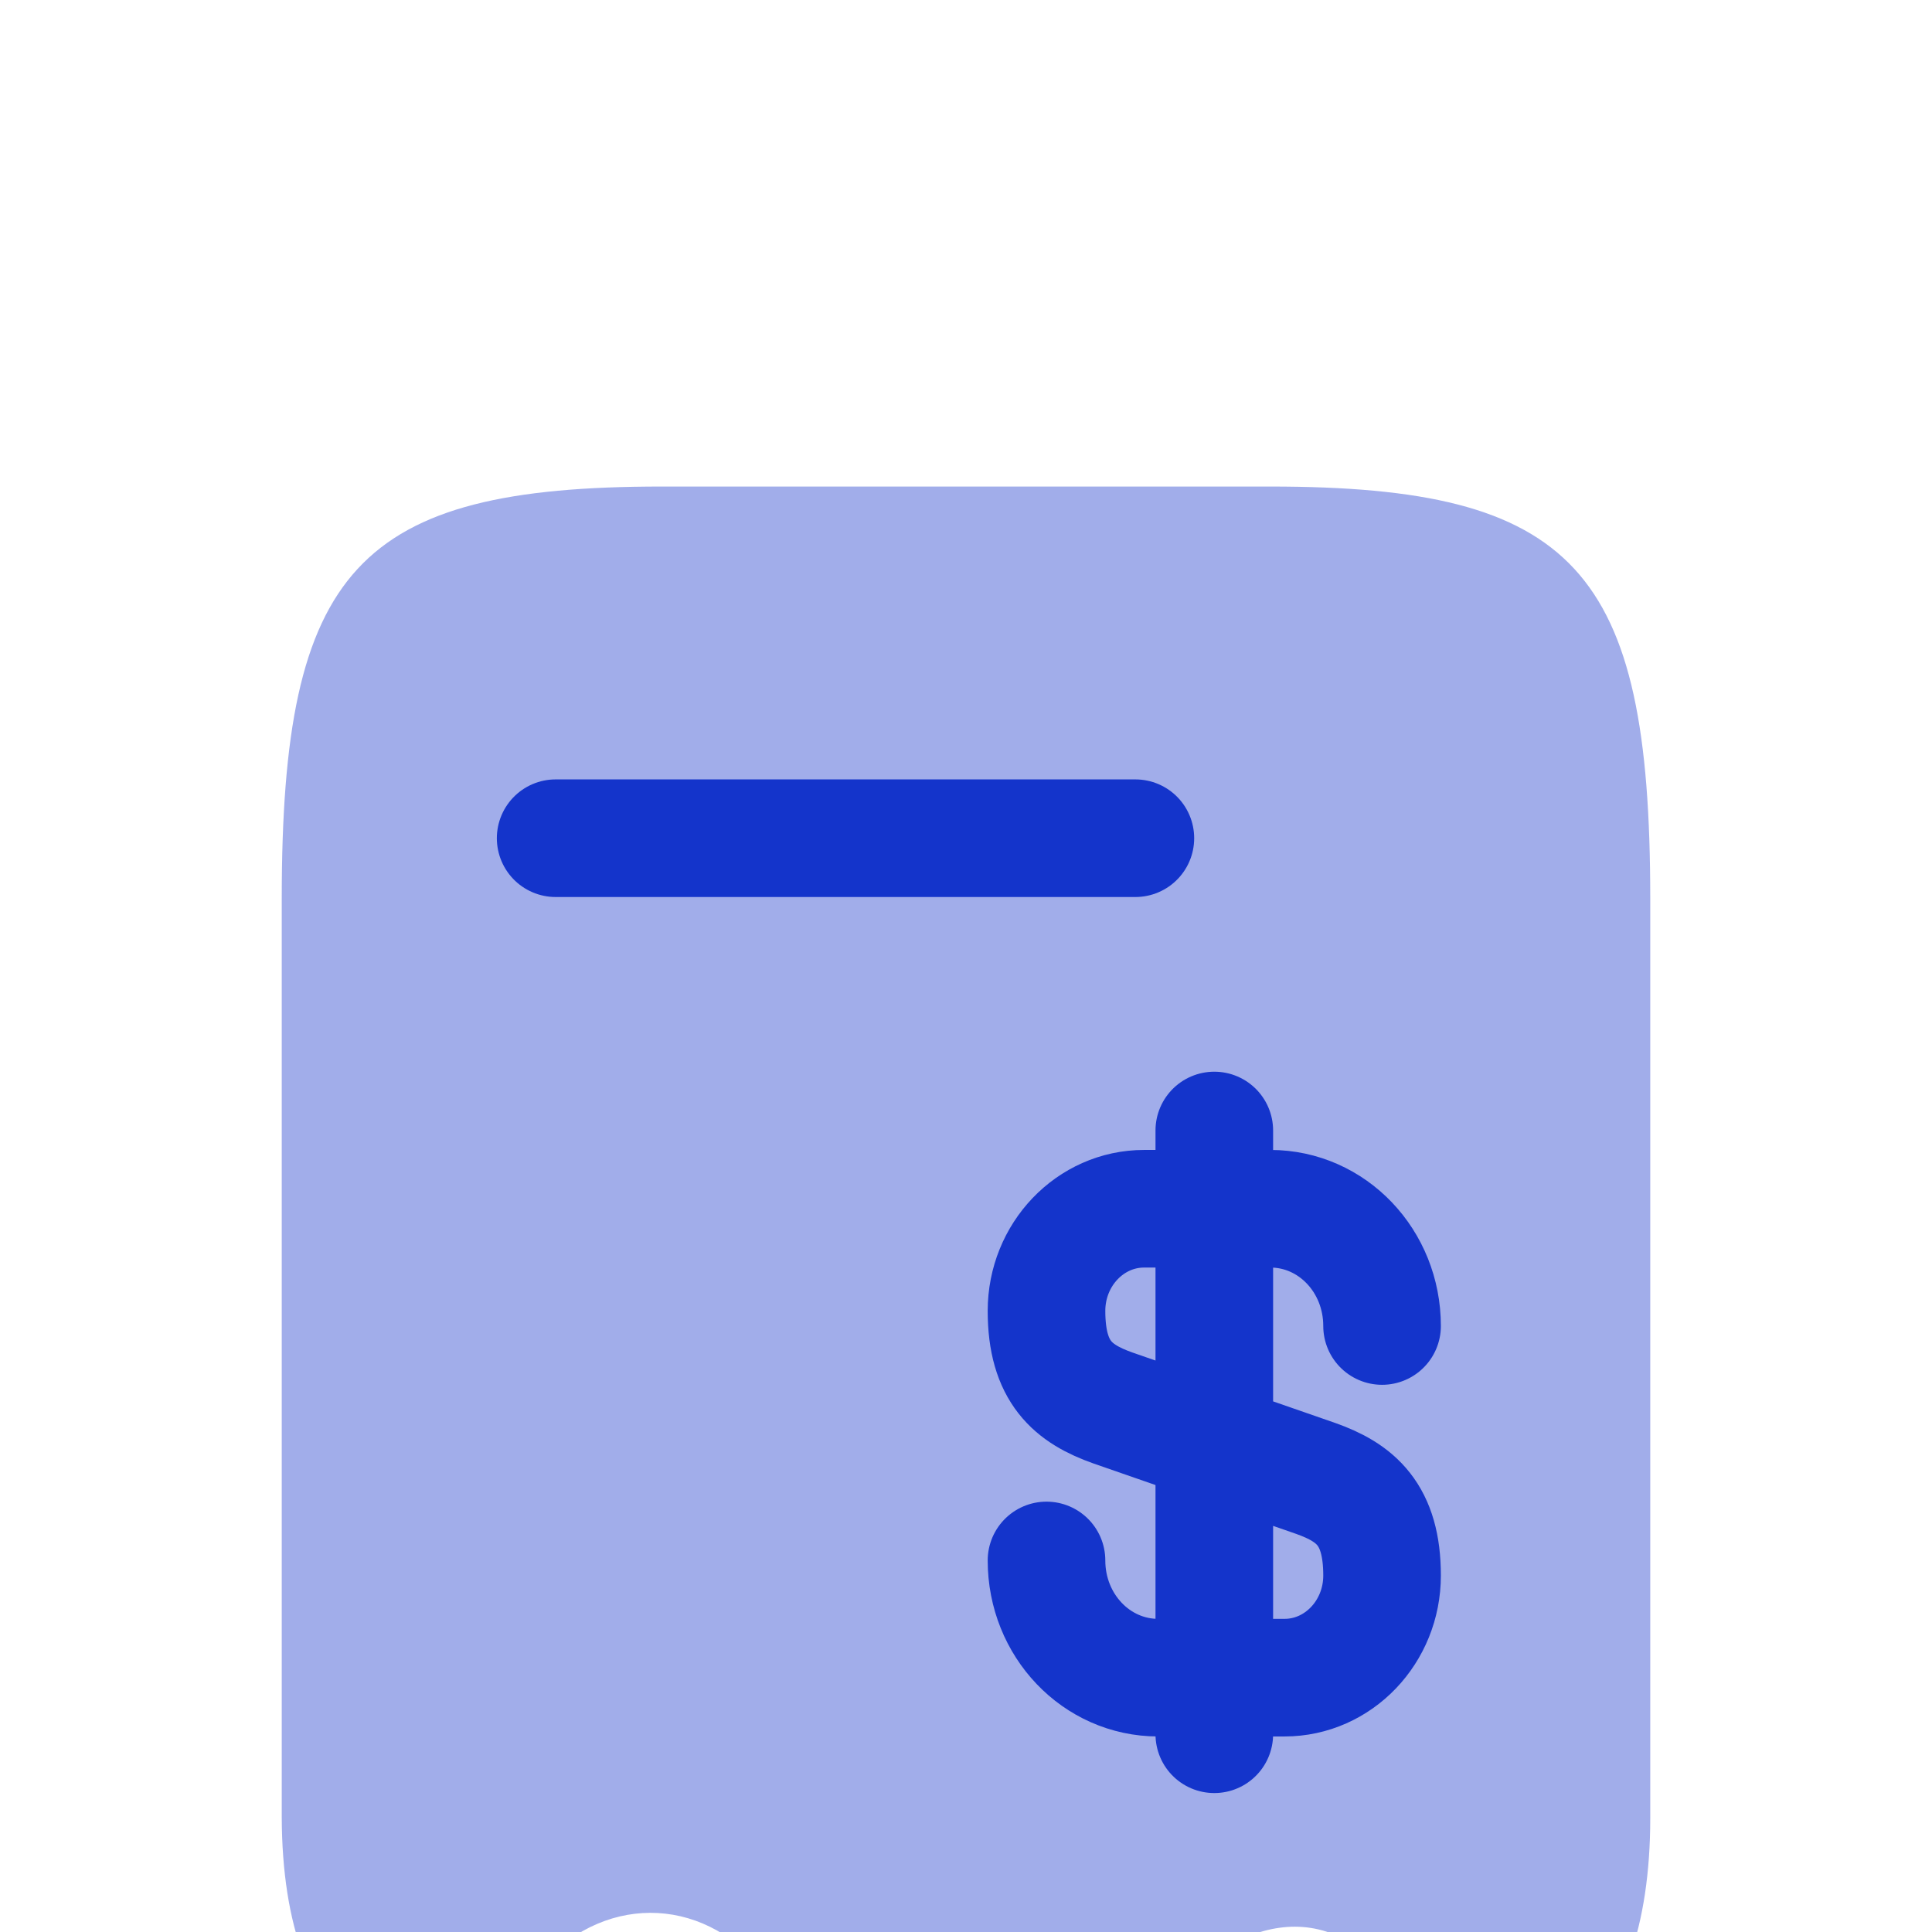
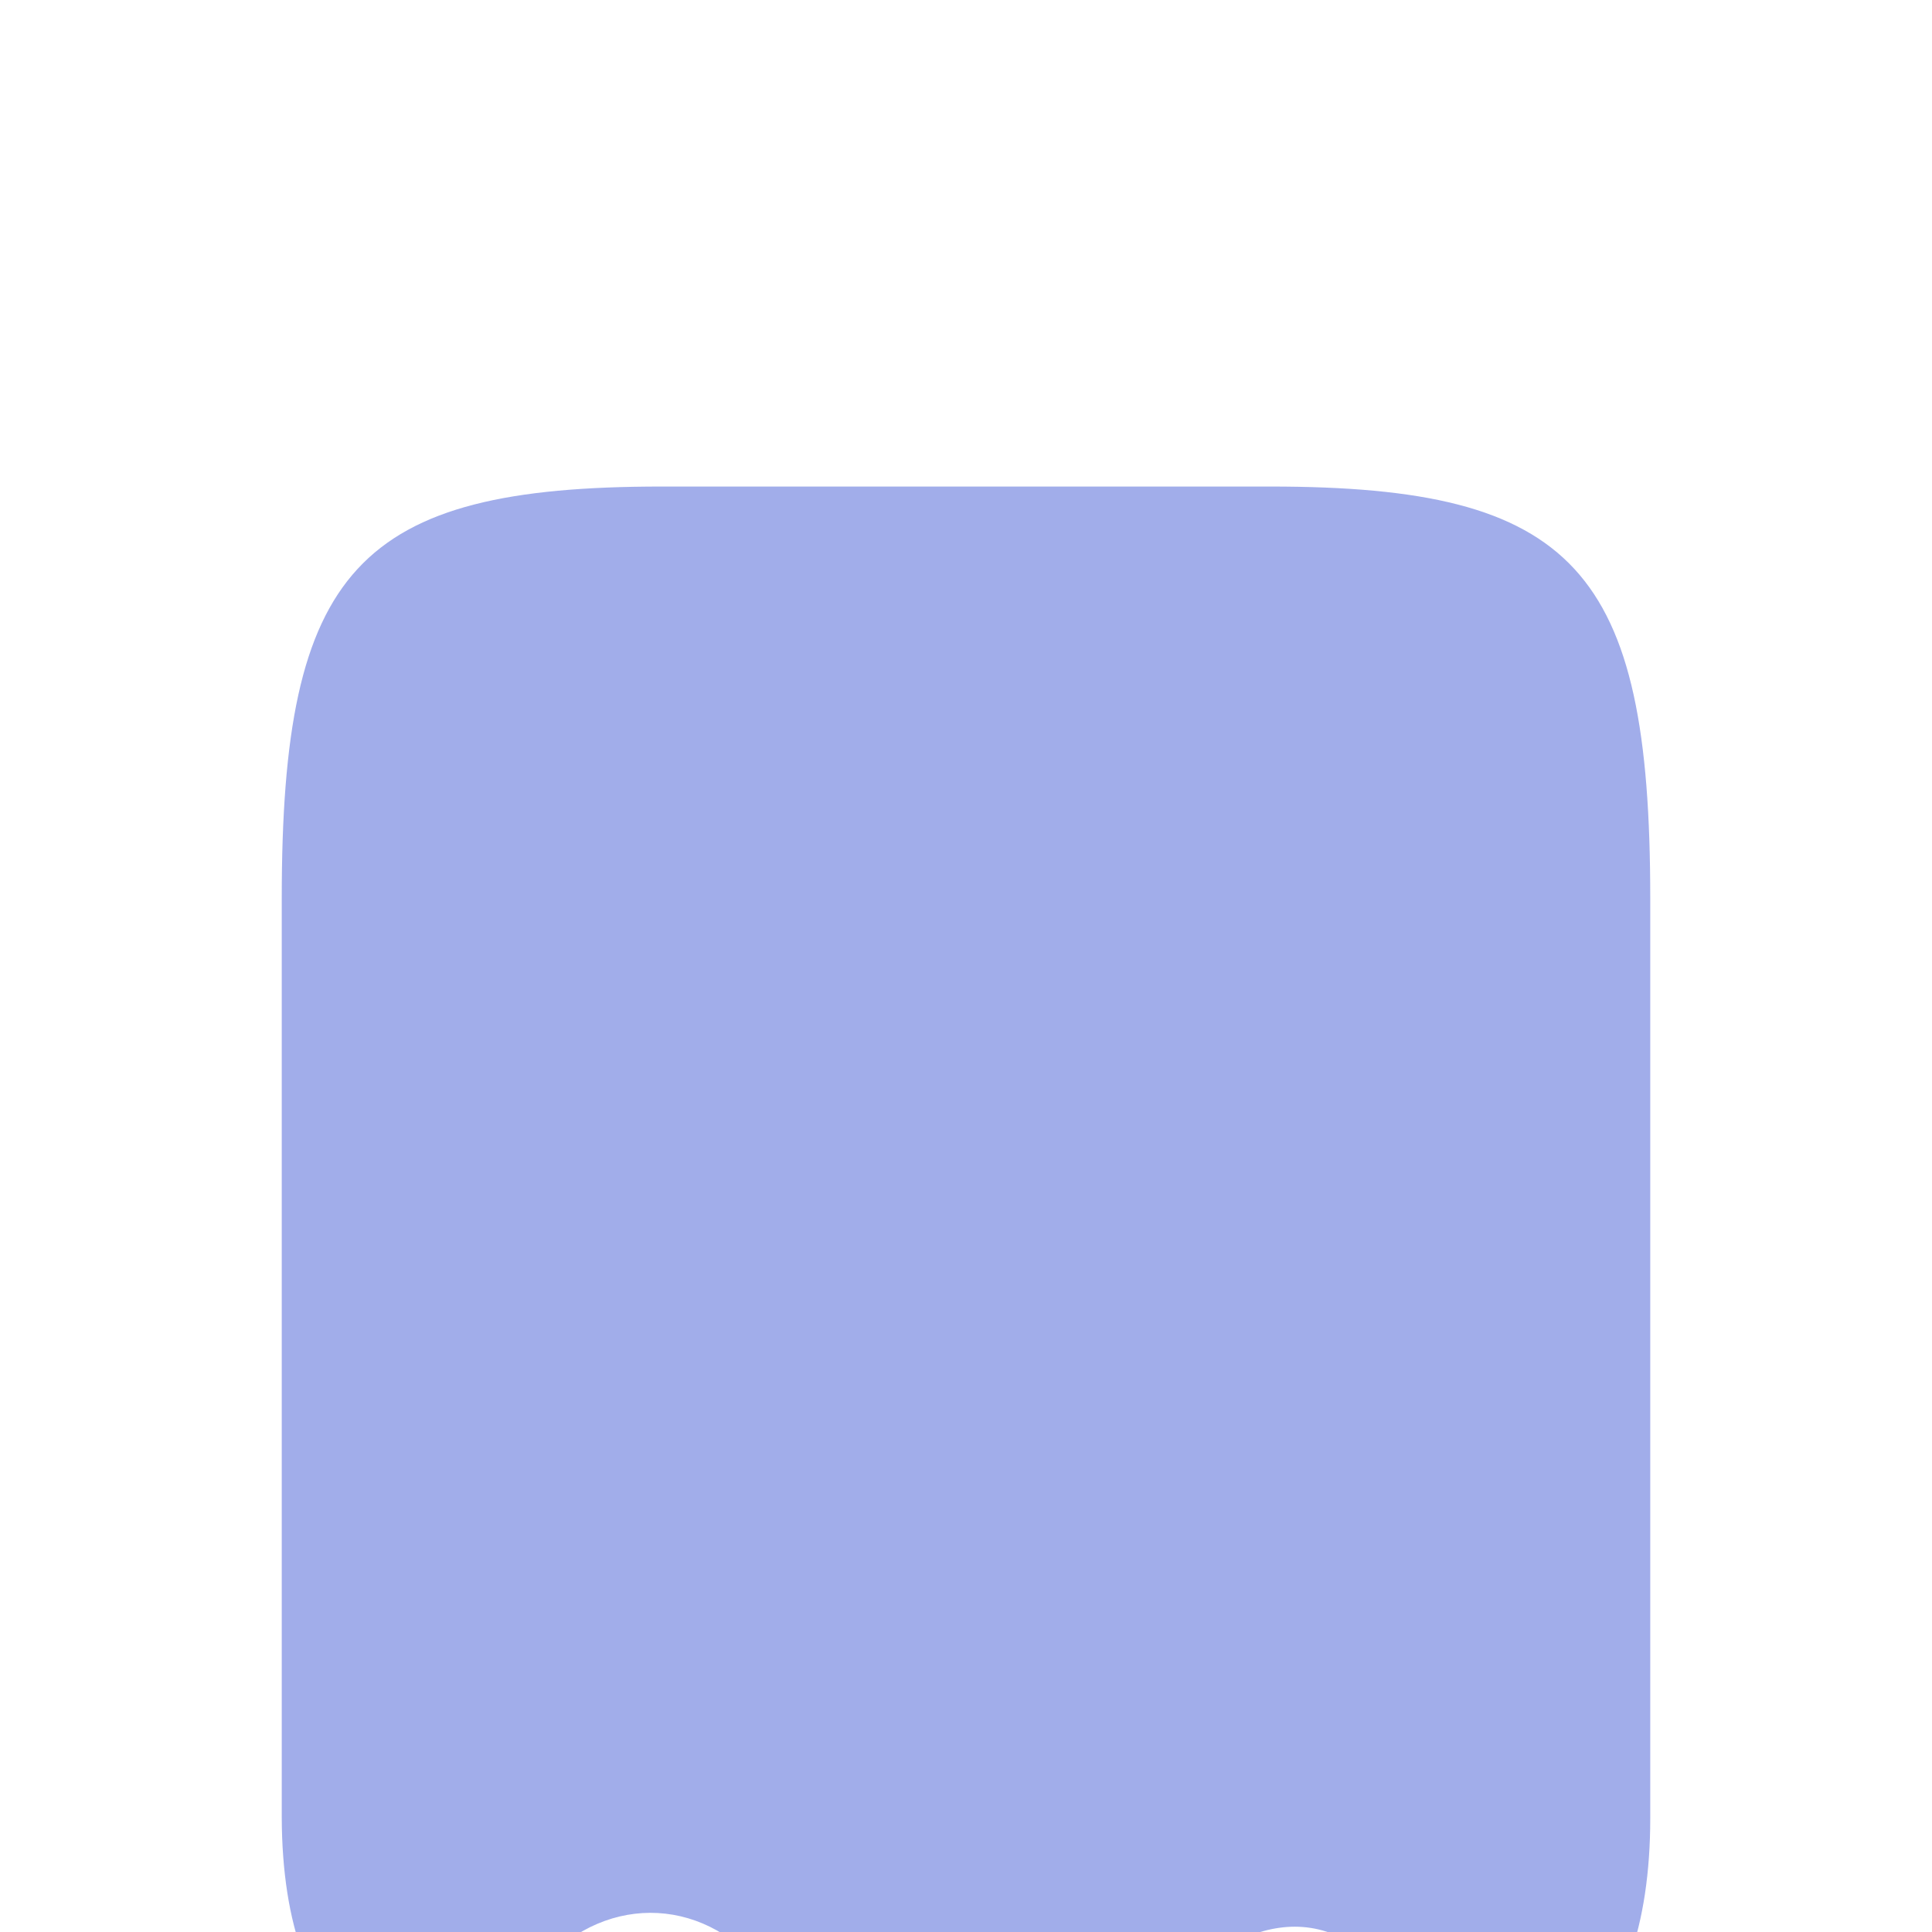
<svg xmlns="http://www.w3.org/2000/svg" width="48" height="48" viewBox="0 0 48 48" fill="none">
  <g clip-path="url(#clip0_27271_12112)" filter="url(#filter0_i_27271_12112)">
    <path opacity="0.4" d="M13.48 40.69C15.119 38.903 17.62 39.047 19.06 40.995C22.455 44.789 24.801 44.944 28.481 41.729C30.327 40.116 32.41 38.673 34.539 40.995C38.099 44.849 41 42.488 41 37.09V14.226C41 6.049 39.118 4.001 31.559 4.001H16.439C8.879 4.001 7 6.049 7 14.226V37.071C7.019 42.488 9.94 44.525 13.48 40.69Z" fill="#1434CB" />
    <path d="M13.805 12.738H28.208H13.805Z" fill="#1434CB" />
-     <path d="M13.805 12.738H28.208" stroke="#1434CB" stroke-width="2.922" stroke-linecap="round" stroke-linejoin="round" />
-     <path d="M26 30.682C26 32.294 27.238 33.594 28.775 33.594H31.913C33.25 33.594 34.337 32.457 34.337 31.057C34.337 29.532 33.675 28.994 32.688 28.644L27.65 26.894C26.663 26.544 26 26.007 26 24.482C26 23.082 27.087 21.944 28.425 21.944H31.562C33.1 21.944 34.337 23.244 34.337 24.857M30.169 20V35" stroke="#1434CB" stroke-width="2.922" stroke-linecap="round" stroke-linejoin="round" />
  </g>
  <defs>
    <filter id="filter0_i_27271_12112" x="0" y="0" width="48" height="56.087" filterUnits="userSpaceOnUse" color-interpolation-filters="sRGB">
      <feFlood flood-opacity="0" result="BackgroundImageFix" />
      <feBlend mode="normal" in="SourceGraphic" in2="BackgroundImageFix" result="shape" />
      <feColorMatrix in="SourceAlpha" type="matrix" values="0 0 0 0 0 0 0 0 0 0 0 0 0 0 0 0 0 0 127 0" result="hardAlpha" />
      <feOffset dy="8.087" />
      <feGaussianBlur stdDeviation="4.043" />
      <feComposite in2="hardAlpha" operator="arithmetic" k2="-1" k3="1" />
      <feColorMatrix type="matrix" values="0 0 0 0 1 0 0 0 0 1 0 0 0 0 1 0 0 0 0.45 0" />
      <feBlend mode="normal" in2="shape" result="effect1_innerShadow_27271_12112" />
    </filter>
    <clipPath id="clip0_27271_12112">
      <rect width="48" height="48" fill="white" />
    </clipPath>
  </defs>
</svg>